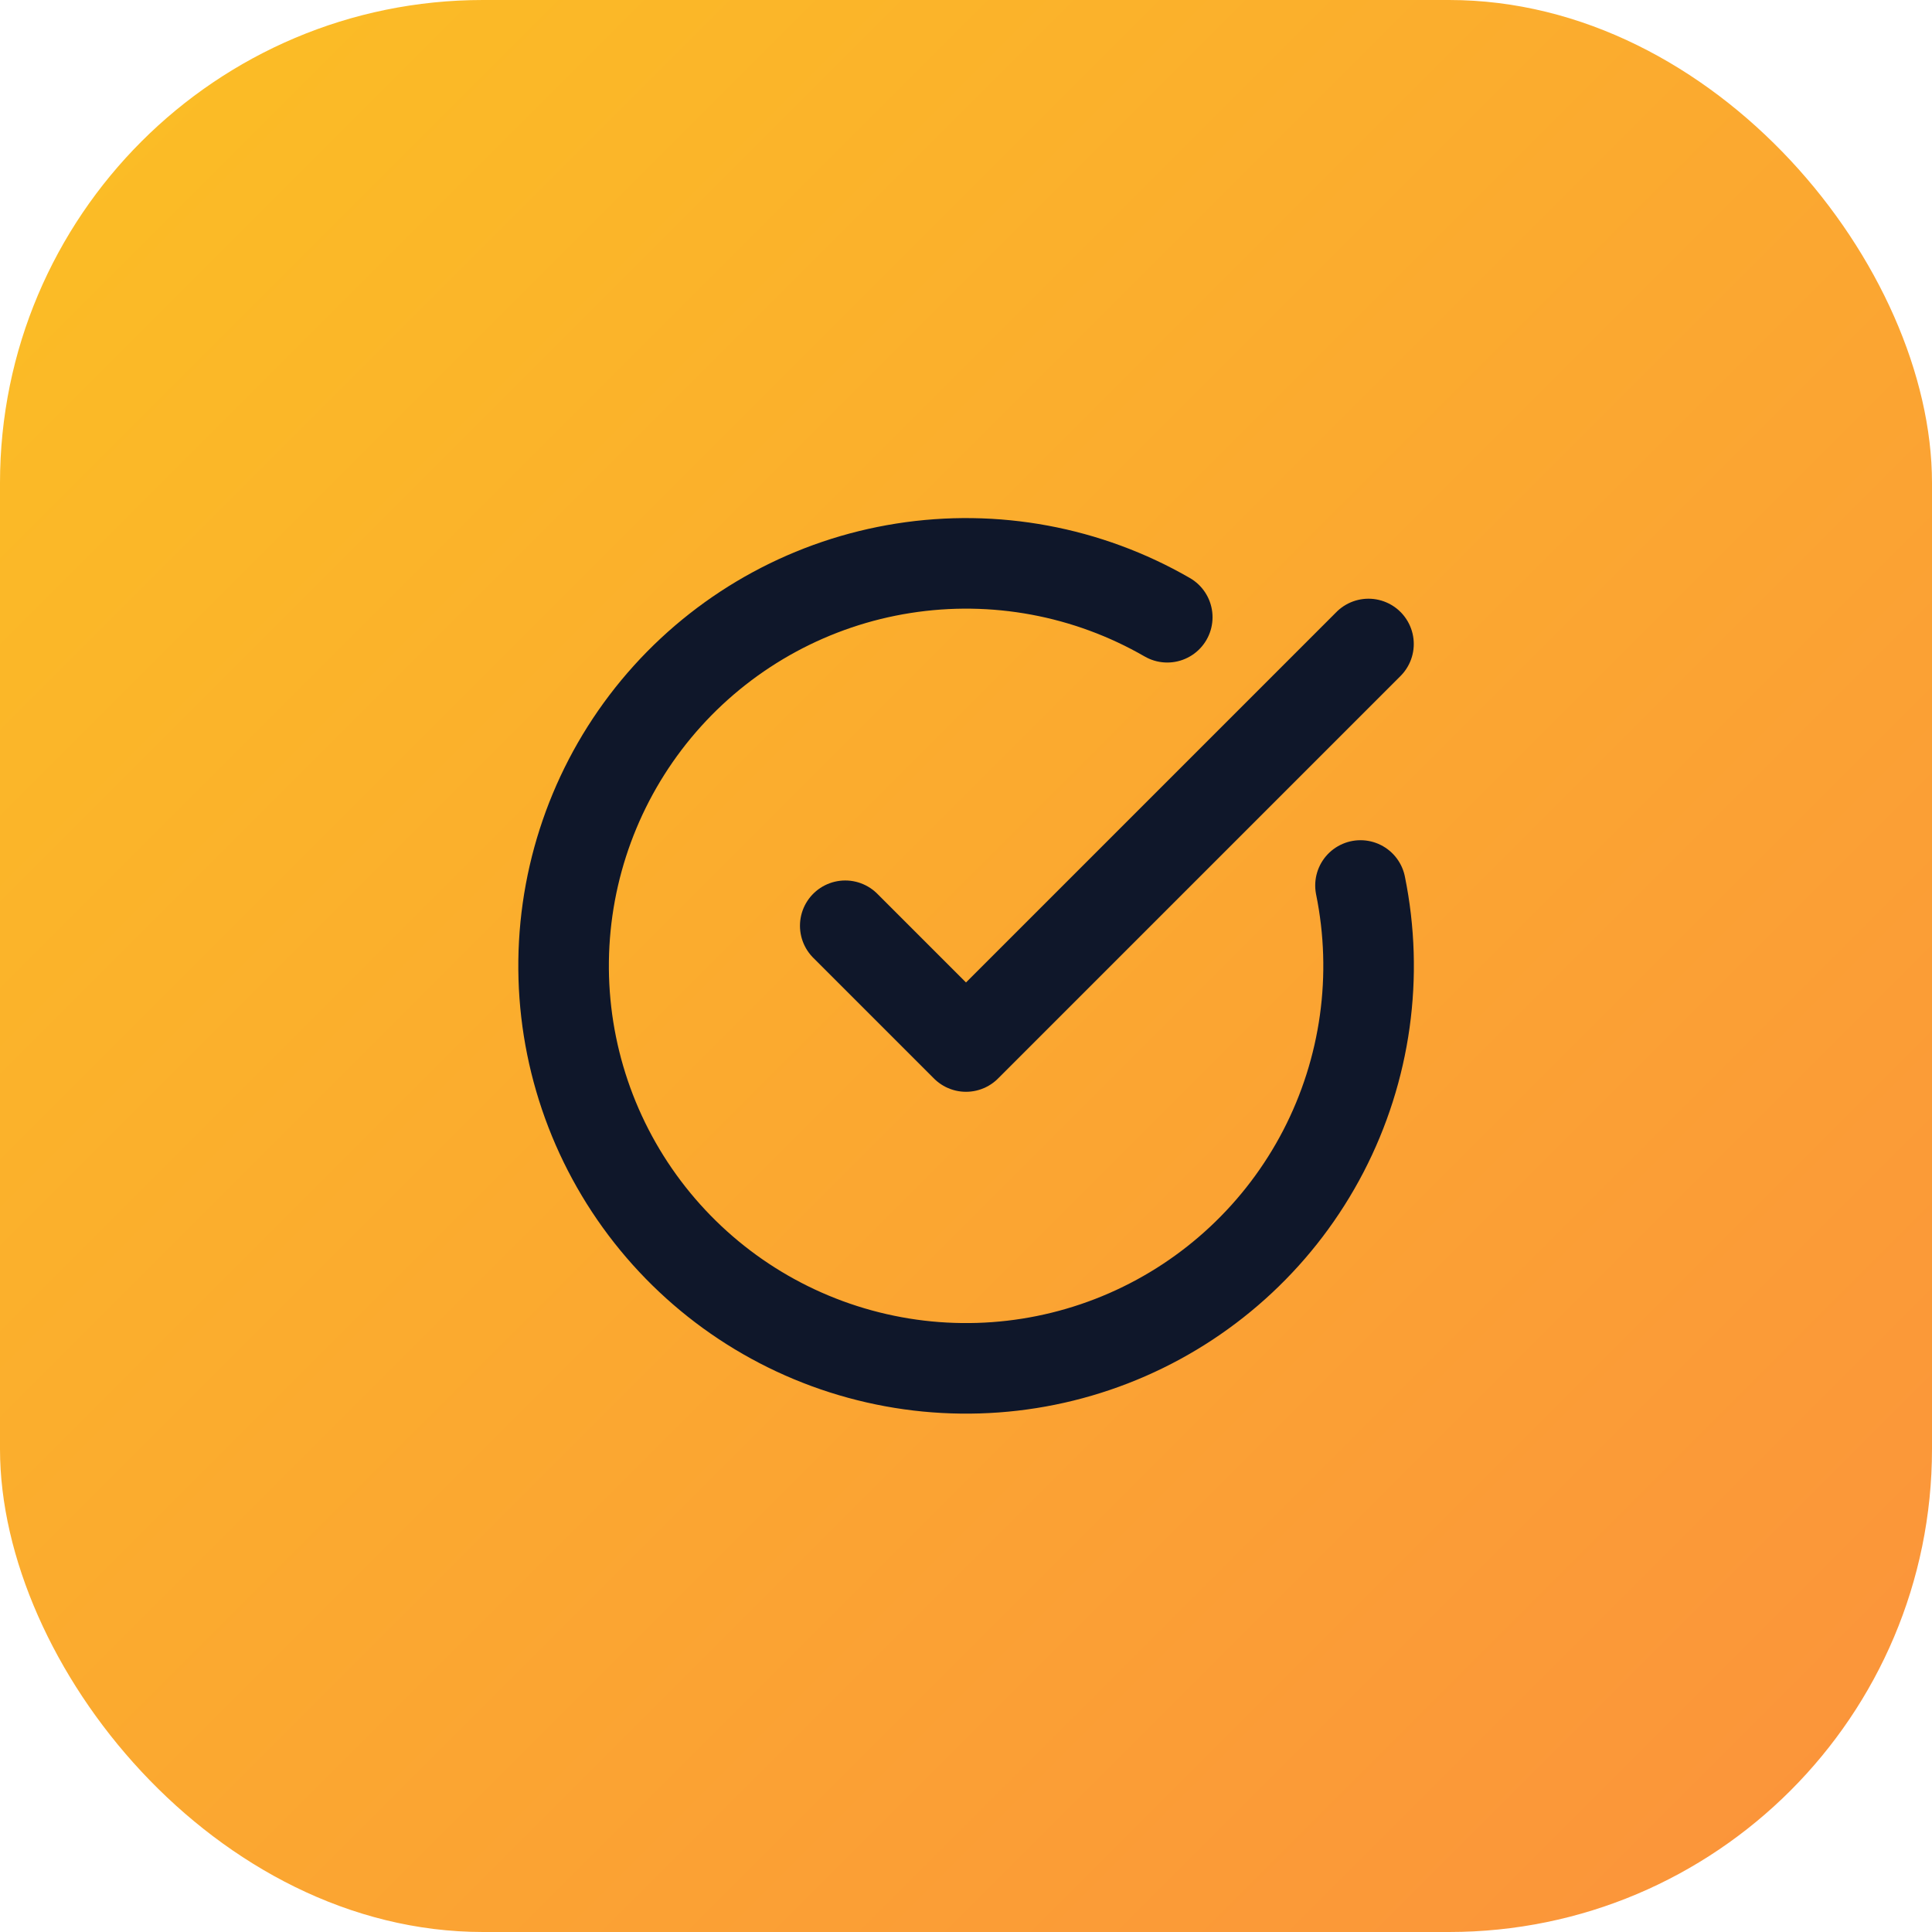
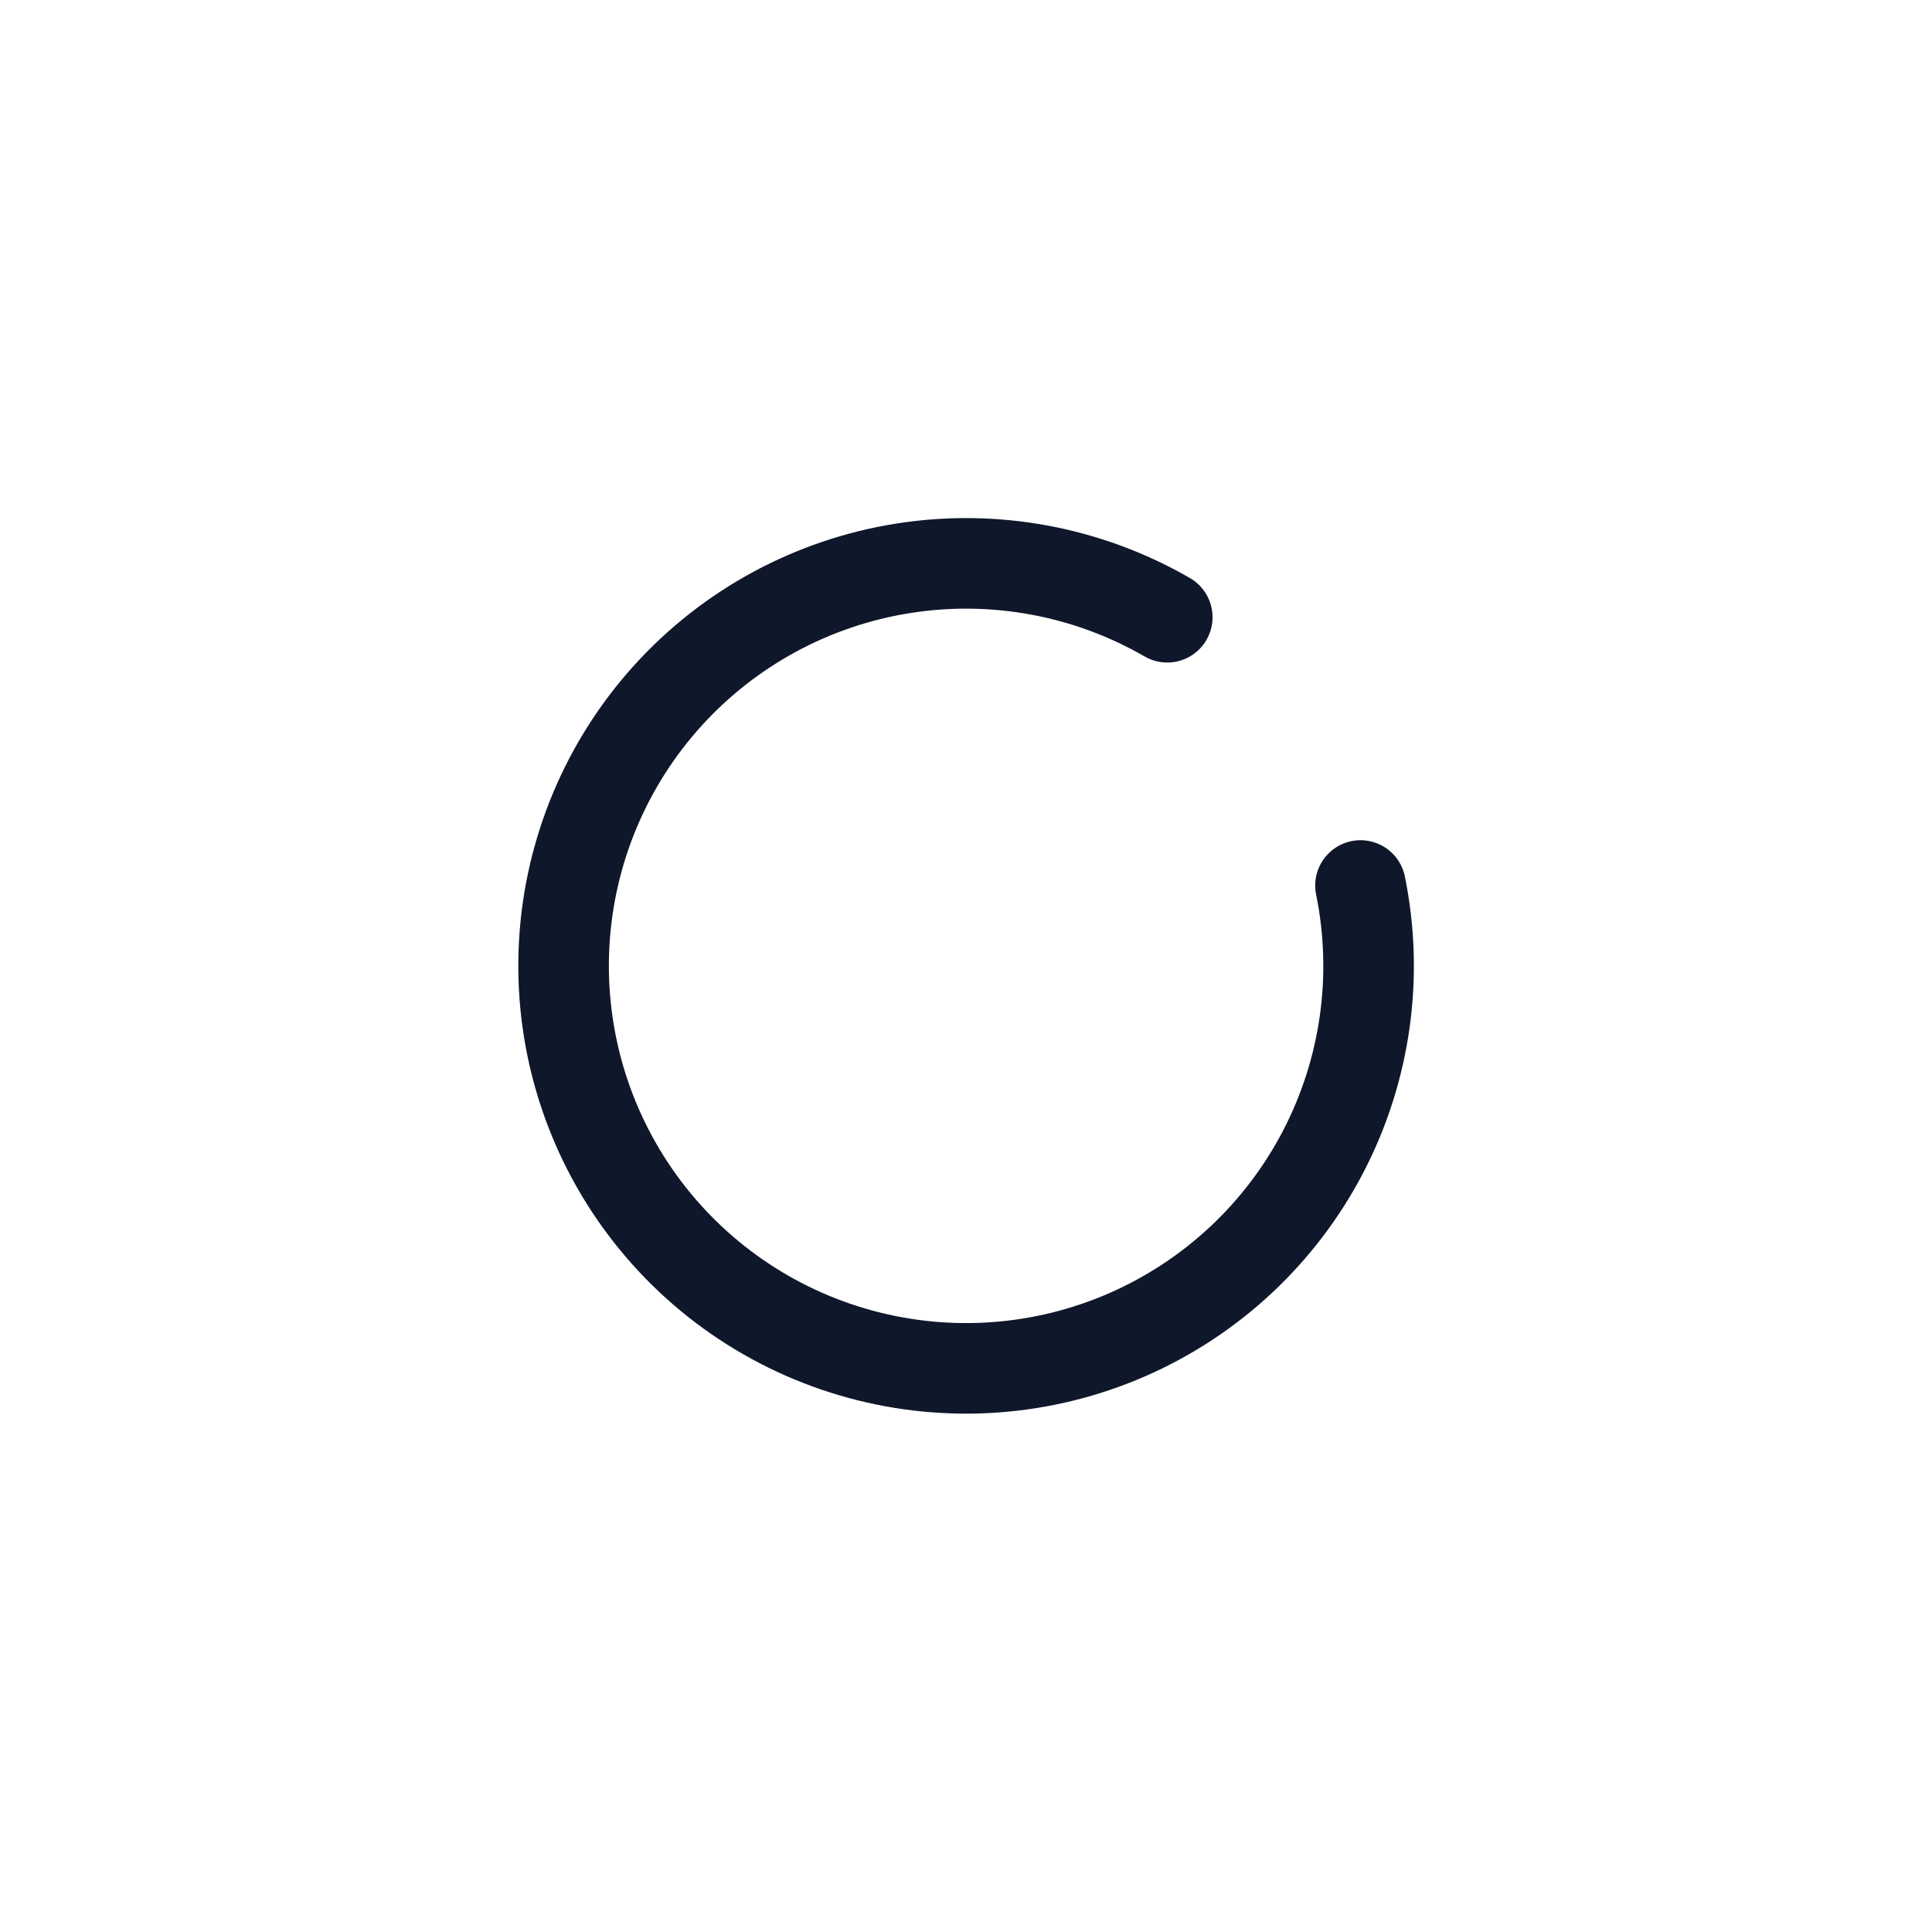
<svg xmlns="http://www.w3.org/2000/svg" width="64" height="64" viewBox="0 0 64 64" fill="none">
-   <rect width="64" height="64" rx="16" fill="url(#paint0_linear_733_6588)" />
  <path d="M45.068 29.333C45.677 32.322 45.243 35.428 43.839 38.136C42.434 40.843 40.144 42.987 37.35 44.21C34.556 45.433 31.427 45.661 28.486 44.856C25.544 44.052 22.967 42.263 21.184 39.788C19.402 37.314 18.521 34.303 18.69 31.258C18.859 28.213 20.067 25.317 22.111 23.055C24.157 20.792 26.916 19.299 29.928 18.825C32.941 18.35 36.025 18.922 38.667 20.447" stroke="#0F172A" stroke-width="3" stroke-linecap="round" stroke-linejoin="round" />
-   <path d="M28 30.667L32 34.667L45.333 21.333" stroke="#0F172A" stroke-width="3" stroke-linecap="round" stroke-linejoin="round" />
  <defs>
    <linearGradient id="paint0_linear_733_6588" x1="0" y1="0" x2="64" y2="64" gradientUnits="userSpaceOnUse">
      <stop stop-color="#FBBF24" />
      <stop offset="1" stop-color="#FB923C" />
    </linearGradient>
  </defs>
</svg>